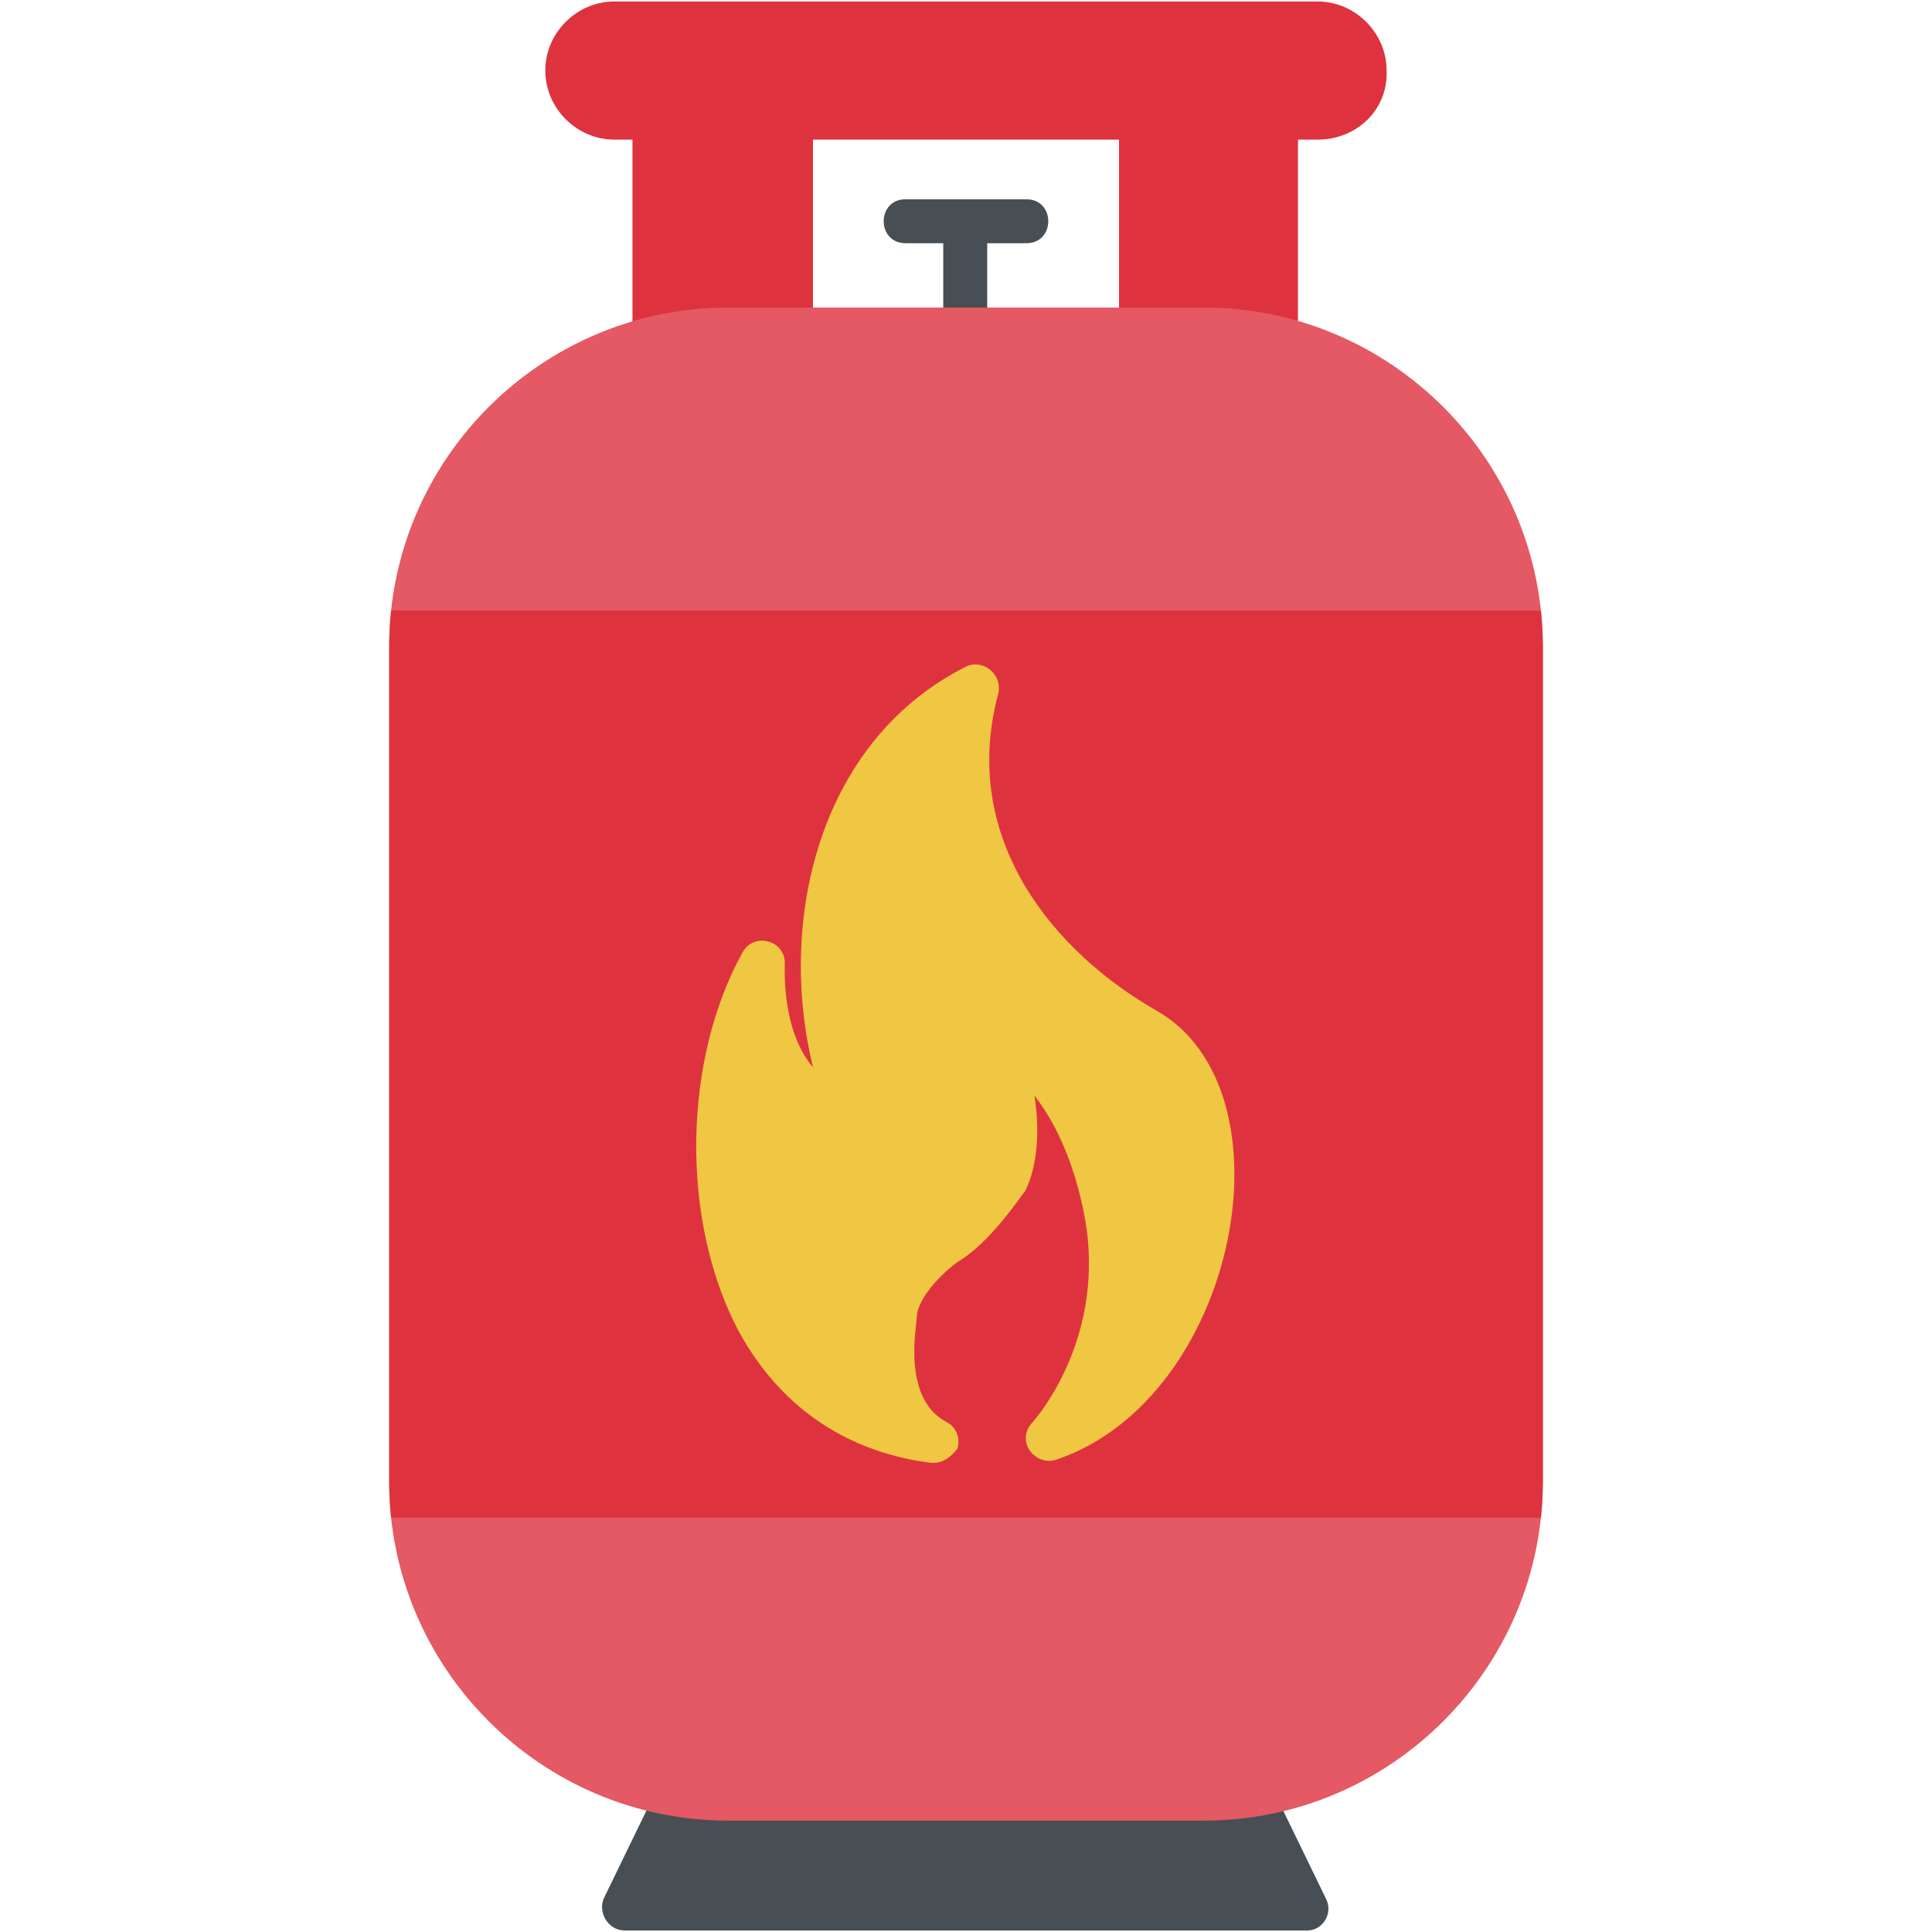
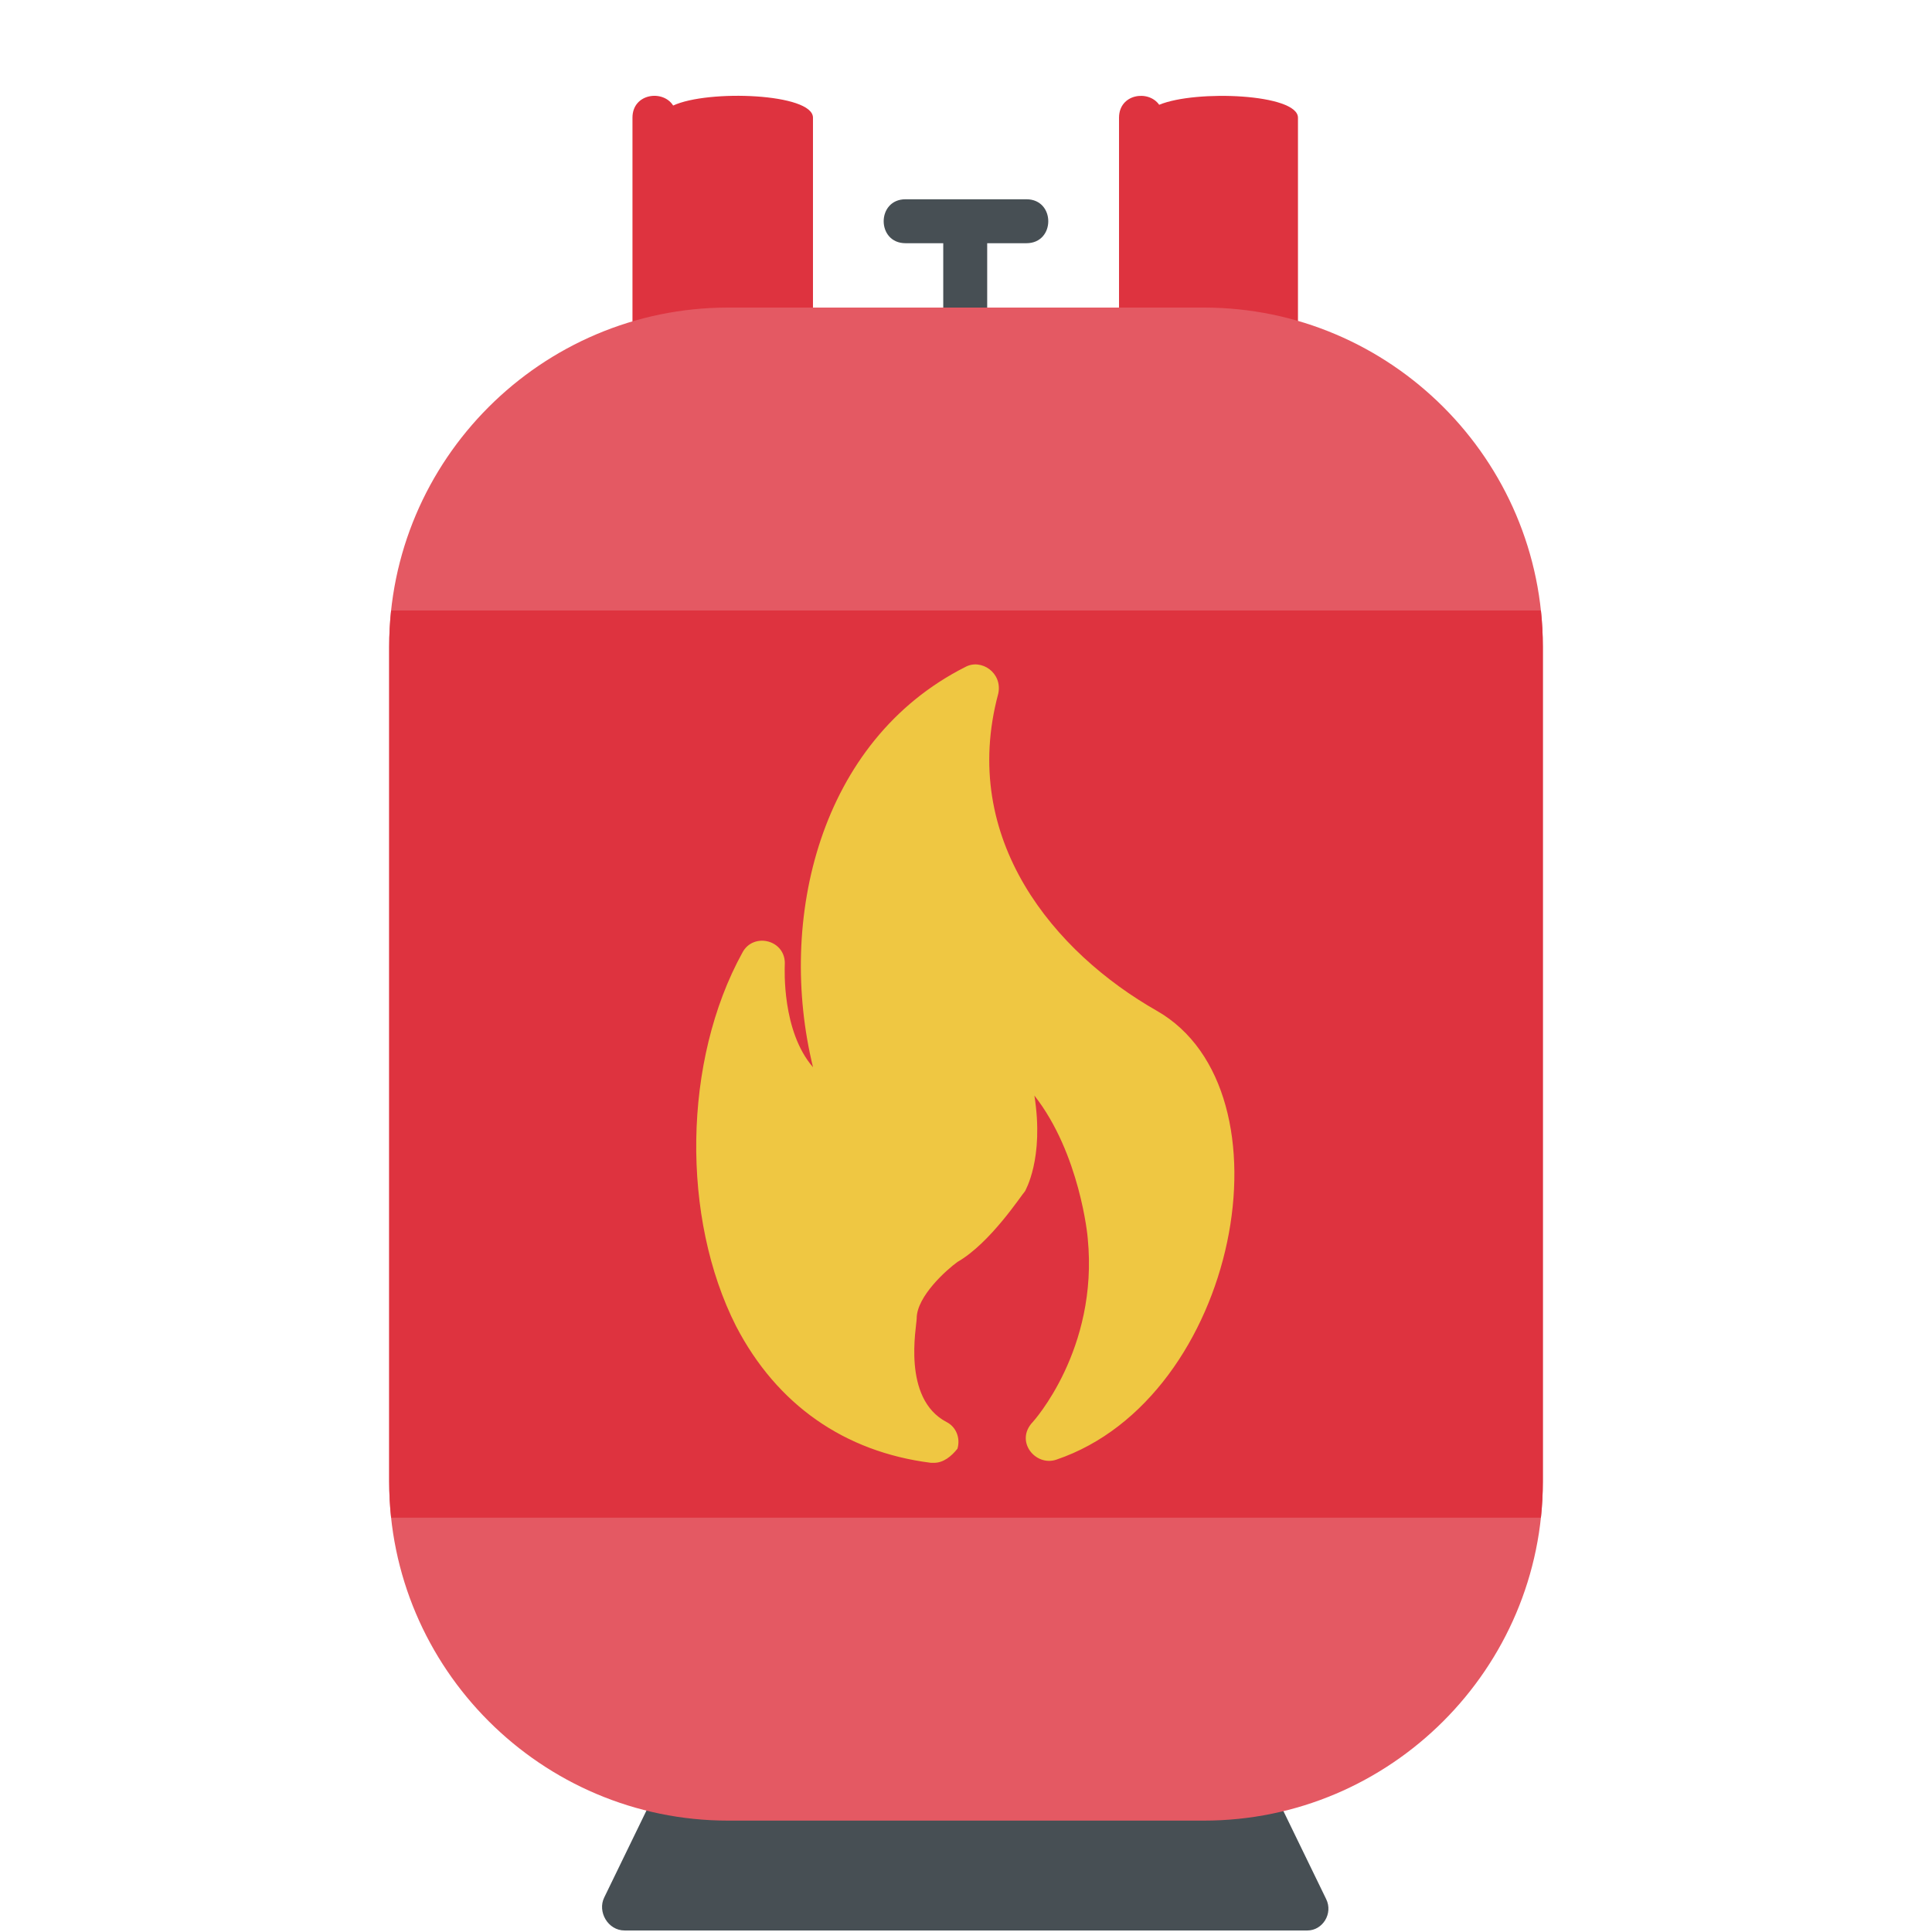
<svg xmlns="http://www.w3.org/2000/svg" preserveAspectRatio="xMidYMid slice" clip-rule="evenodd" fill-rule="evenodd" height="640px" image-rendering="optimizeQuality" shape-rendering="geometricPrecision" text-rendering="geometricPrecision" viewBox="0 0 43.349 43.349" width="640px">
  <g id="Layer_x0020_1">
    <path d="m21.657 7.923c-.282 0-.493-.211-.493-.493v-2.465c0-.654.986-.654.986 0v2.465c.035.247-.211.493-.493.493z" fill="#474f54" />
    <path d="m23.03 5.457h-2.712c-.654 0-.654-.986 0-.986h2.712c.654 0 .654.986 0 .986z" fill="#474f54" />
    <path d="m17.748 7.923c-.22 0-1.863-.129-2.571-.32v.003c.035.282-.211.493-.493.493-.282 0-.493-.211-.493-.493v-4.966c0-.545.685-.635.913-.272.783-.364 3.137-.273 3.137.272v4.754c0 .282-.211.528-.493.528z" fill="#de333f" />
    <path d="m25.601 7.923c-.282 0-.493-.211-.493-.493v-4.789c0-.536.662-.632.901-.29.826-.342 3.114-.245 3.114.29v4.965c.035.282-.211.493-.493.493-.229 0-2.01-.14-2.669-.343-.088.102-.215.167-.359.167z" fill="#de333f" />
    <path d="m29.334 43.315h-15.319c-.377 0-.614-.423-.458-.74l1.232-2.536c.323-.612 9.286.954 12.819.458-.311-.587.642-1.06.916-.422l1.232 2.536c.159.323-.079.704-.422.704z" fill="#474f54" />
    <path d="m27.01 40.85h-10.671c-4.191 0-7.607-3.416-7.607-7.607l0-18.735c0-4.191 3.416-7.607 7.607-7.607l10.671 0c4.191 0 7.607 3.416 7.607 7.607v18.735c0 4.191-3.416 7.607-7.607 7.607z" fill="#e45963" />
    <path d="m8.776 34.053c-.028-.266-.043-.536-.043-.81l0-18.735c0-.274.015-.544.043-.81h25.798c.028.266.043.536.043.81v18.735c0 .274-.015.544-.043.81z" fill="#de333f" />
    <path d="m20.953 32.821c-.035 0-.035 0-.07 0-1.937-.246-3.451-1.303-4.367-3.064-1.233-2.43-1.197-5.952.141-8.382.247-.471.991-.286.951.282 0 .07-.07 1.479.634 2.289-.81-3.31.141-7.325 3.416-8.98.356-.196.842.128.74.599-.88 3.275 1.268 5.811 3.557 7.114 3.14 1.791 1.821 8.694-2.254 10.072-.469.159-.938-.416-.528-.845 0 0 1.479-1.62 1.233-4.12 0-.035-.176-1.902-1.197-3.205.225 1.423-.211 2.14-.211 2.148-.07.07-.775 1.162-1.514 1.585-.246.176-.916.775-.916 1.268 0 .179-.337 1.796.669 2.324.211.106.317.352.246.599-.141.176-.317.317-.528.317z" fill="#efc742" />
-     <path d="m29.562 3.133h-15.777c-.845 0-1.55-.704-1.55-1.55s.704-1.55 1.55-1.55h15.777c.845 0 1.55.704 1.55 1.55.035.88-.669 1.55-1.55 1.55z" fill="#de333f" />
  </g>
</svg>